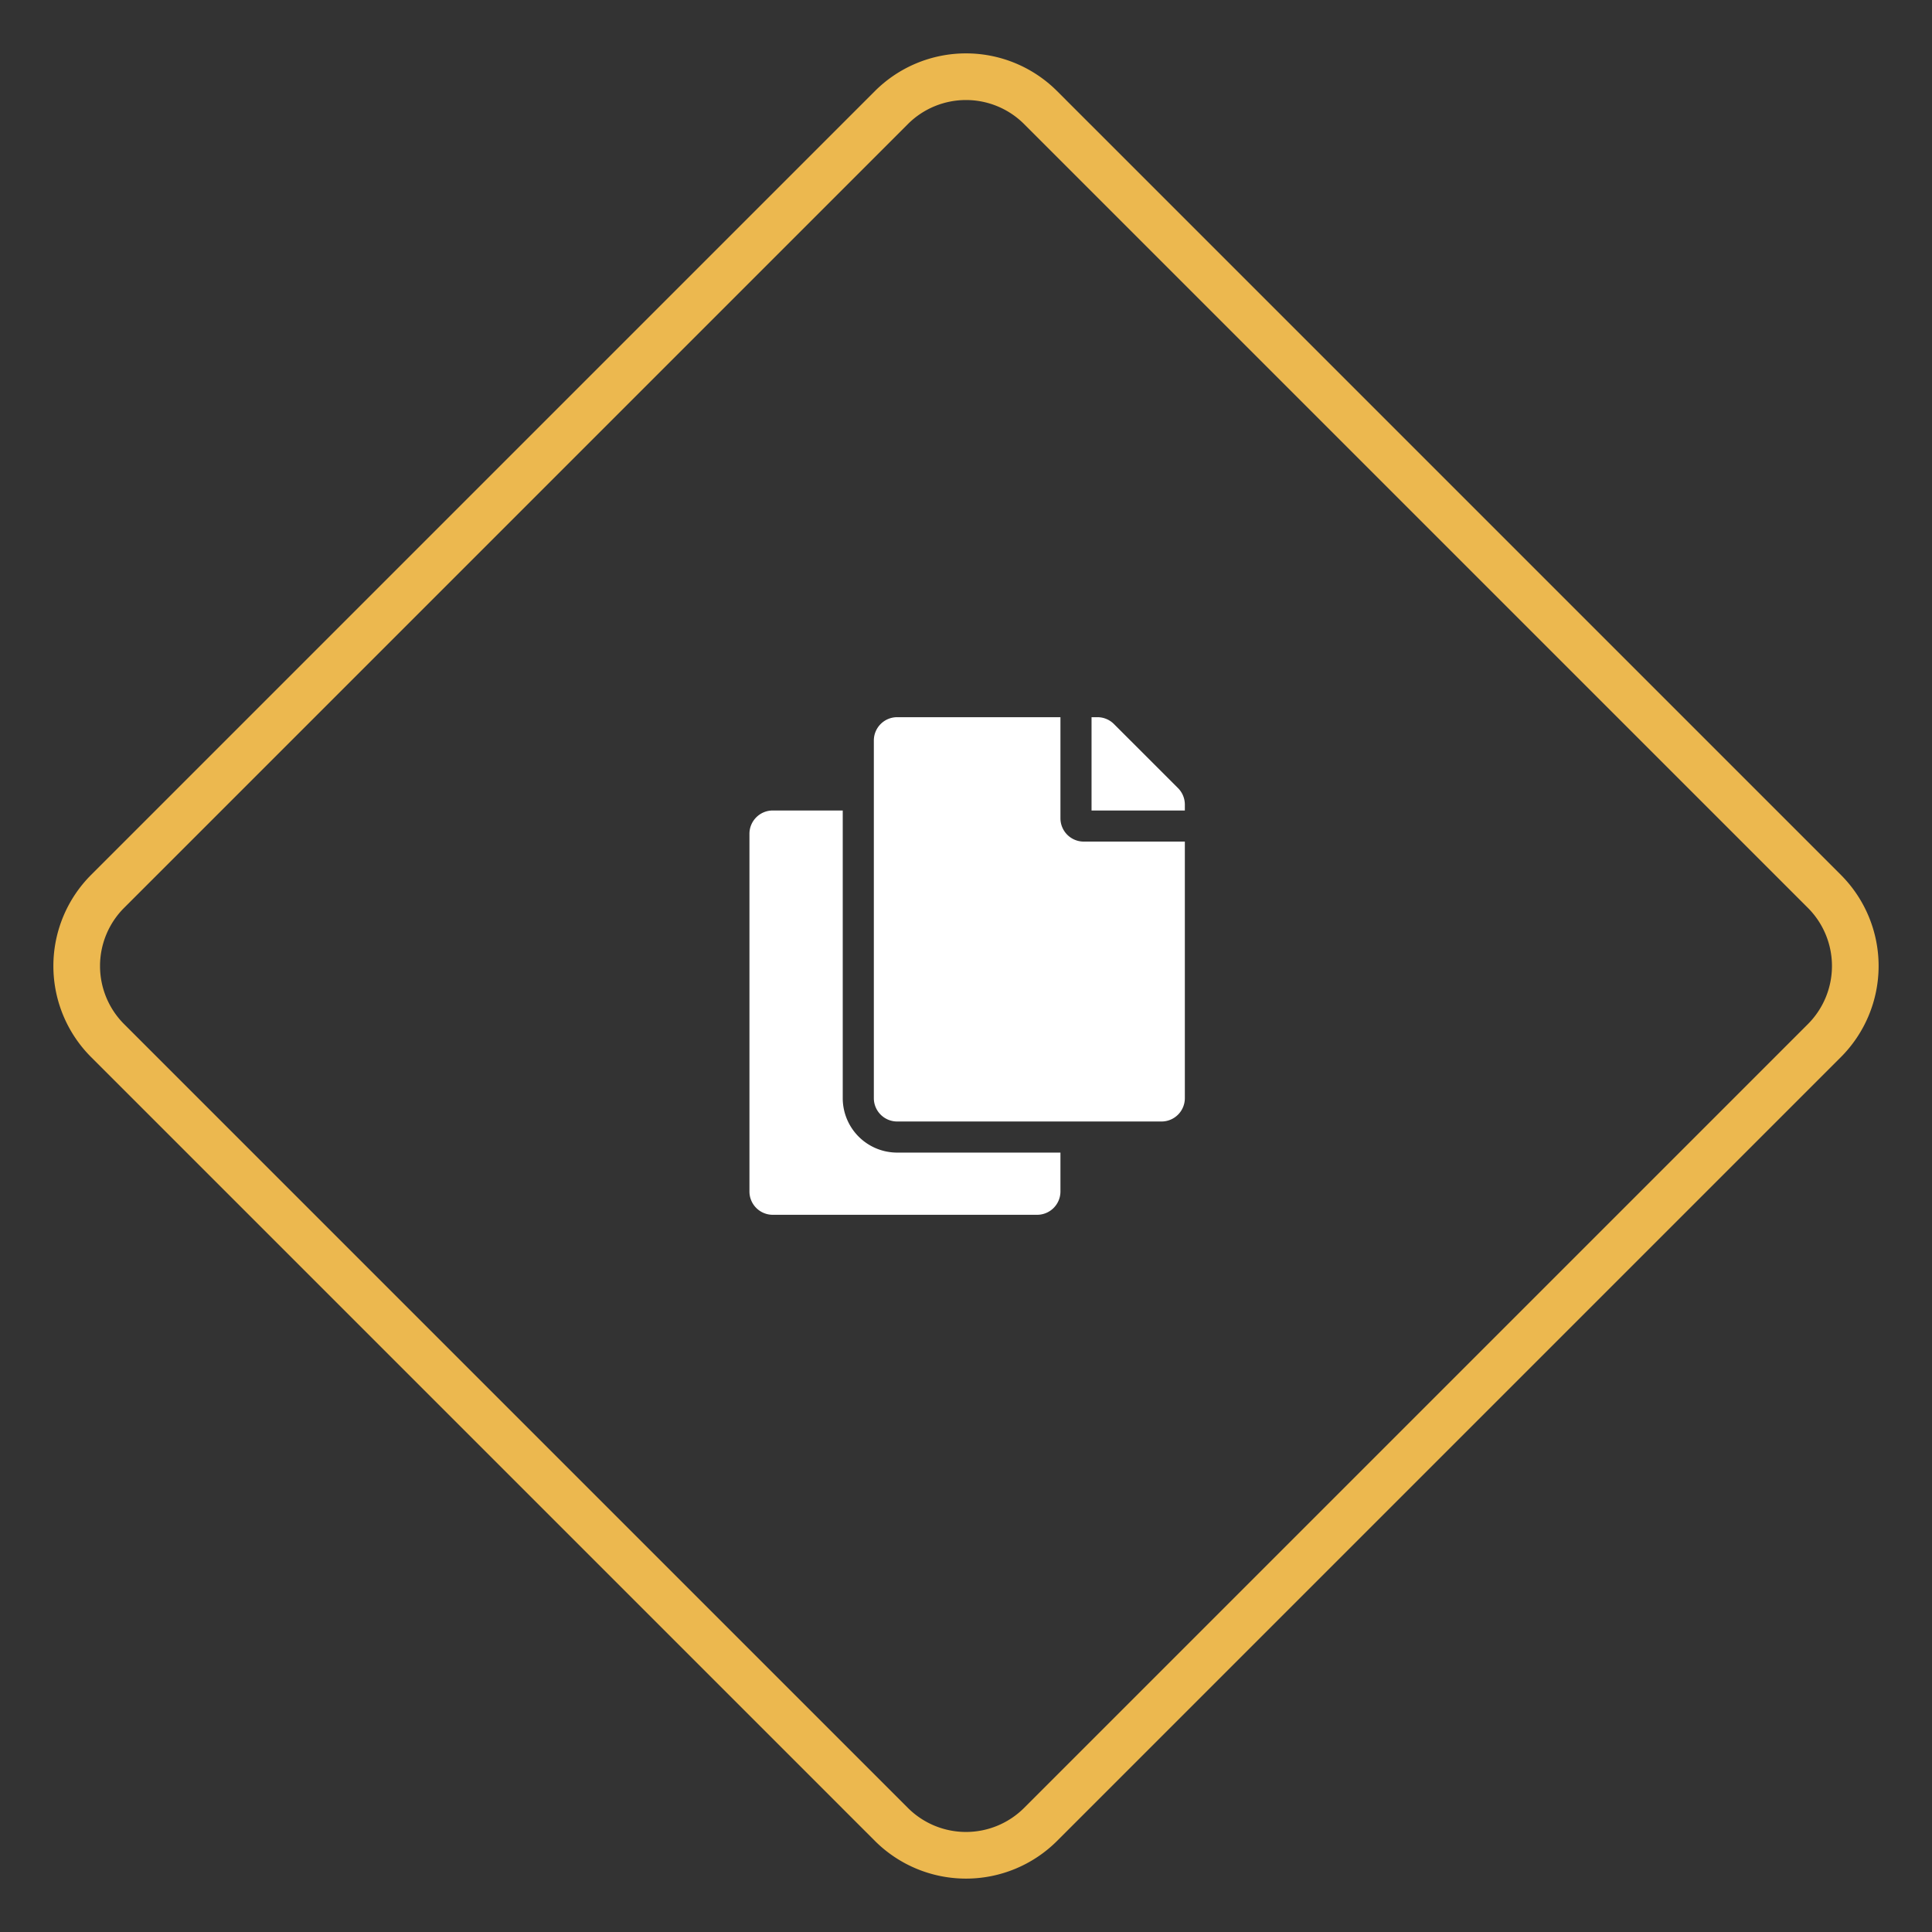
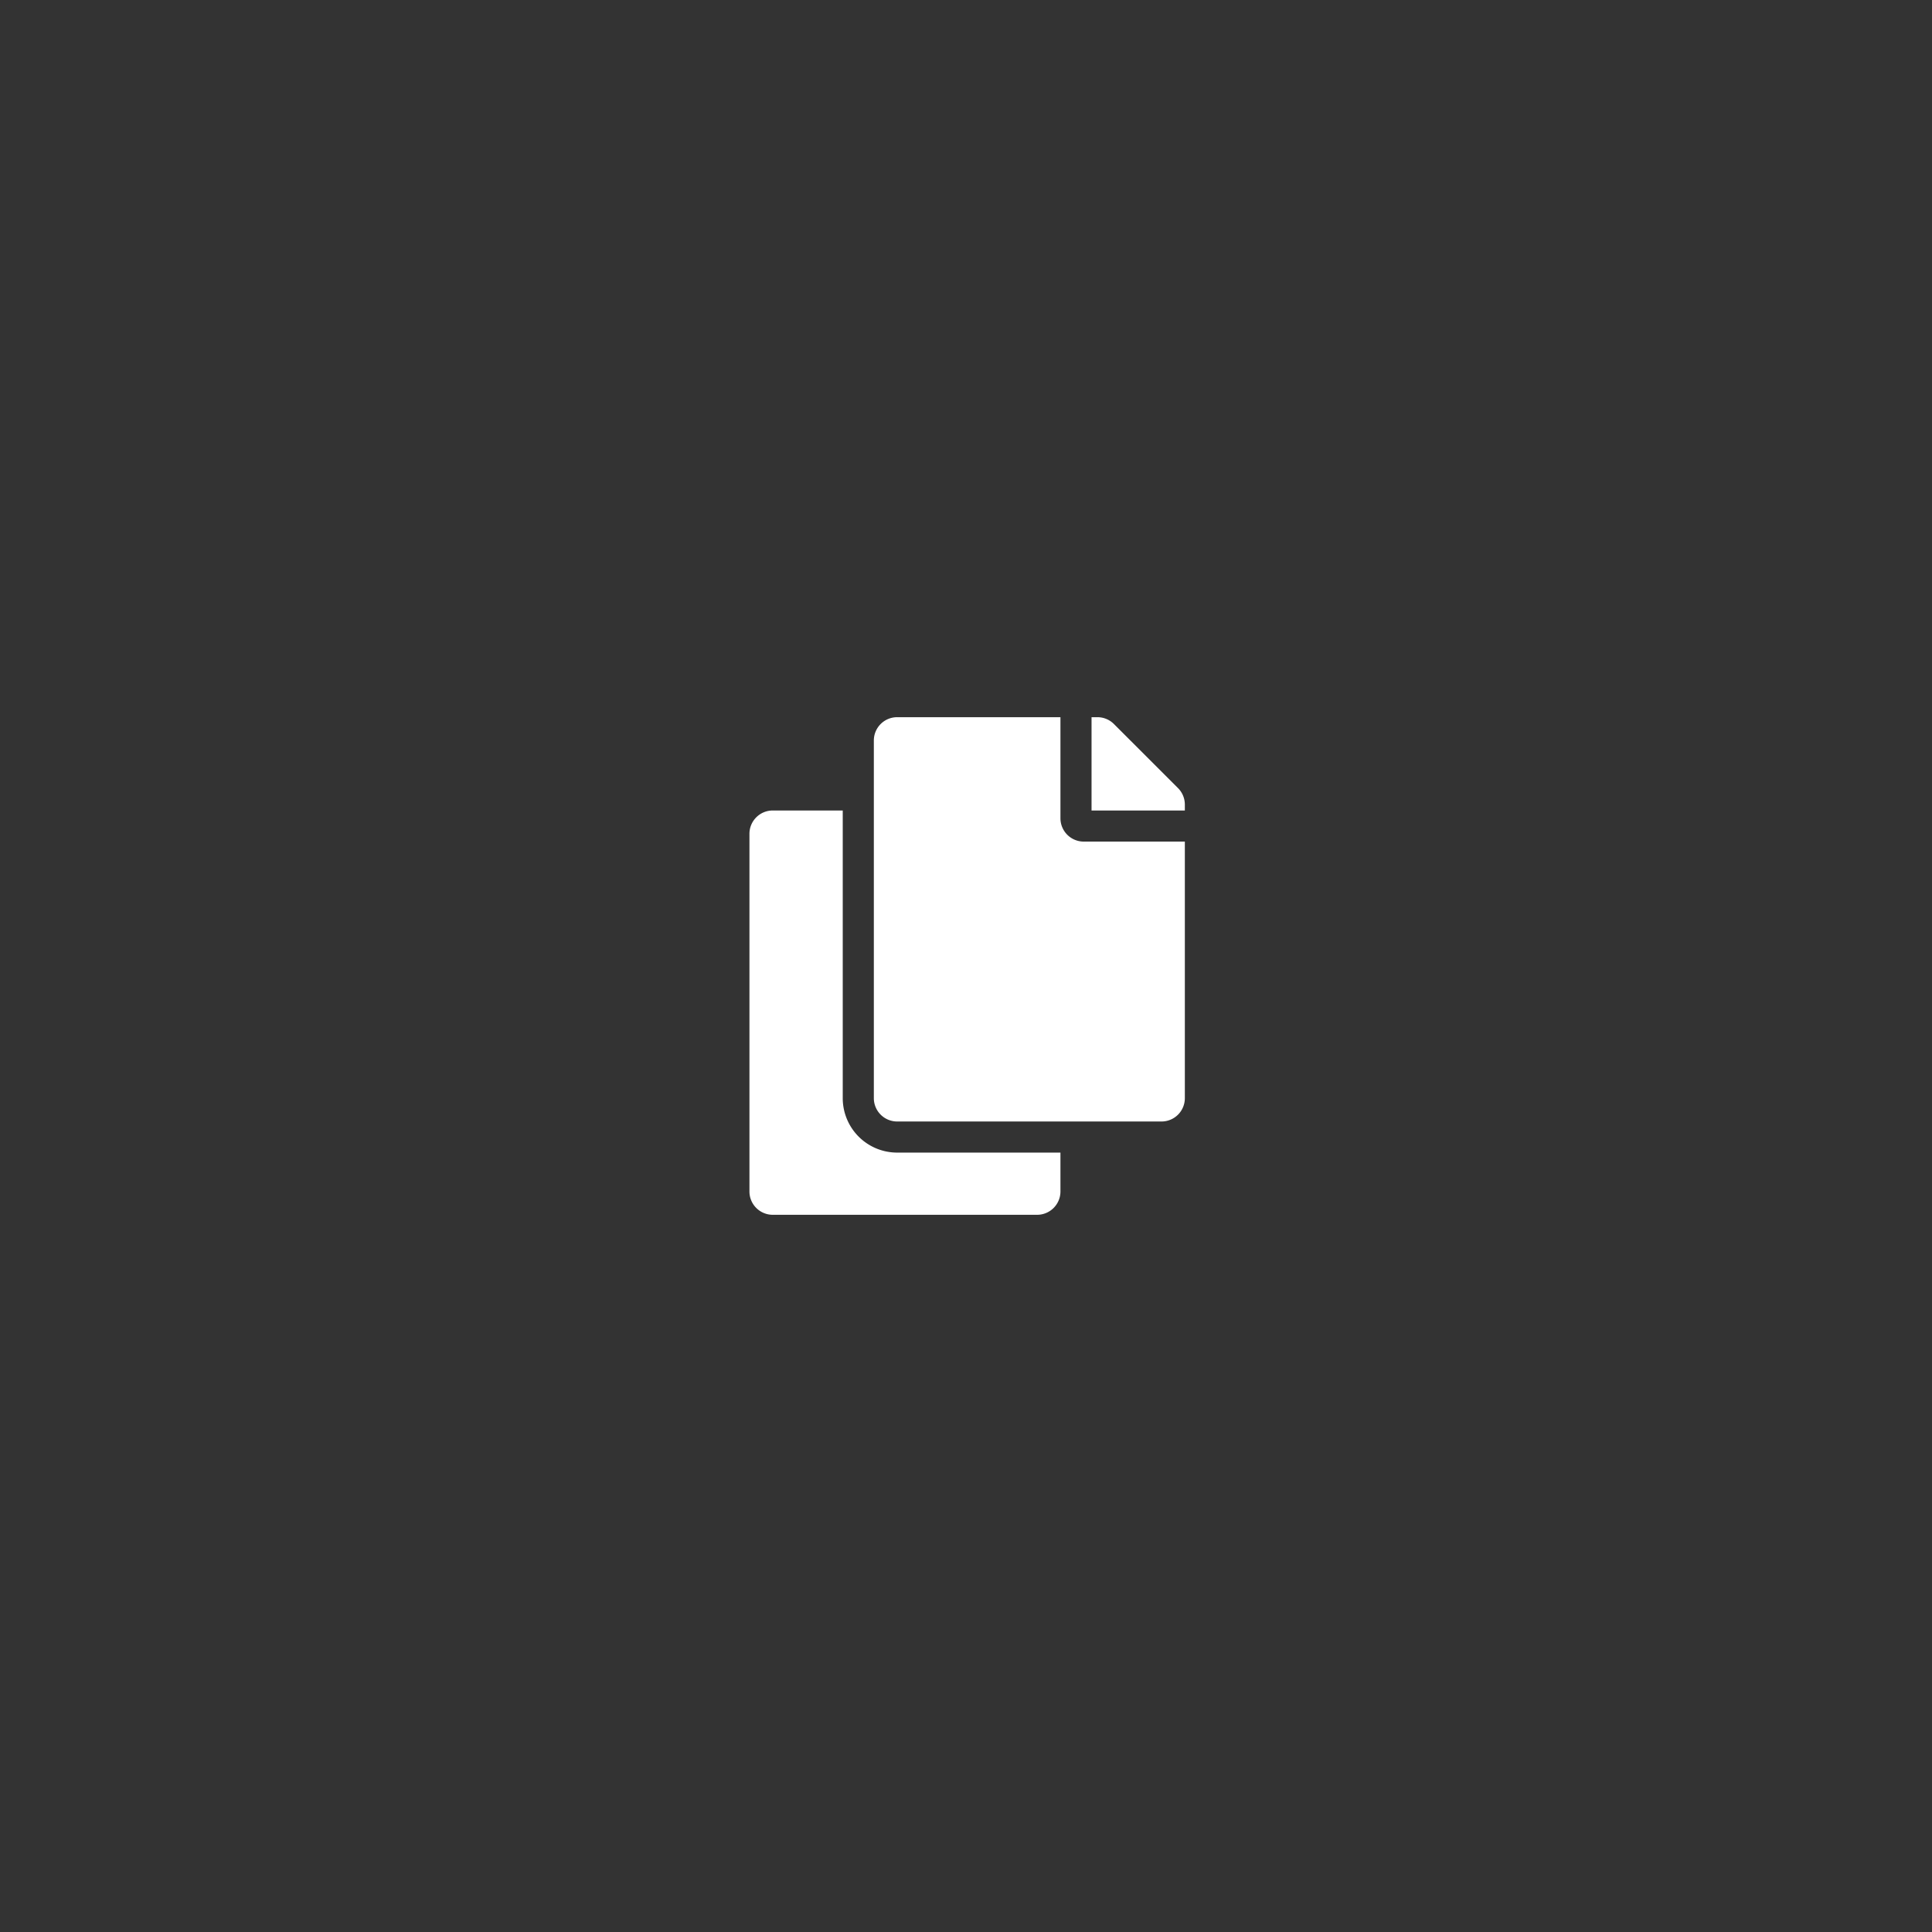
<svg xmlns="http://www.w3.org/2000/svg" width="124.243" height="124.243" viewBox="0 0 124.243 124.243">
  <rect x="0" y="0" width="124.243" height="124.243" fill="#333333" stroke="none" />
  <g id="Group_1836" data-name="Group 1836" transform="translate(-984.242 -6255.994)">
    <g id="Group_1873" data-name="Group 1873" transform="translate(986.363 6258.115)">
      <path id="FontAwsome_copy_" data-name="FontAwsome (copy)" d="M20,28v2.5A1.5,1.5,0,0,1,18.5,32H1.5A1.5,1.5,0,0,1,0,30.5V7.5A1.5,1.5,0,0,1,1.5,6H6V24.5A3.5,3.5,0,0,0,9.5,28ZM20,6.5V0H9.5A1.5,1.5,0,0,0,8,1.5v23A1.5,1.5,0,0,0,9.5,26h17A1.5,1.5,0,0,0,28,24.5V8H21.5A1.5,1.5,0,0,1,20,6.5Zm7.561-1.939L23.439.439A1.5,1.5,0,0,0,22.379,0H22V6h6V5.621a1.5,1.5,0,0,0-.439-1.061Z" transform="translate(46.074 44)" fill="#fff" />
      <g id="Group_1835" data-name="Group 1835">
        <g id="Group_1832" data-name="Group 1832" transform="translate(0 60) rotate(-45)">
-           <path id="Path_2492" data-name="Path 2492" d="M6.788,0H78.065a6.788,6.788,0,0,1,6.788,6.788V78.065a6.788,6.788,0,0,1-6.788,6.788H6.788A6.788,6.788,0,0,1,0,78.065V6.788A6.788,6.788,0,0,1,6.788,0Z" transform="translate(0 0)" fill="none" stroke="#ecb84f" stroke-width="3" />
-         </g>
+           </g>
      </g>
    </g>
  </g>
</svg>